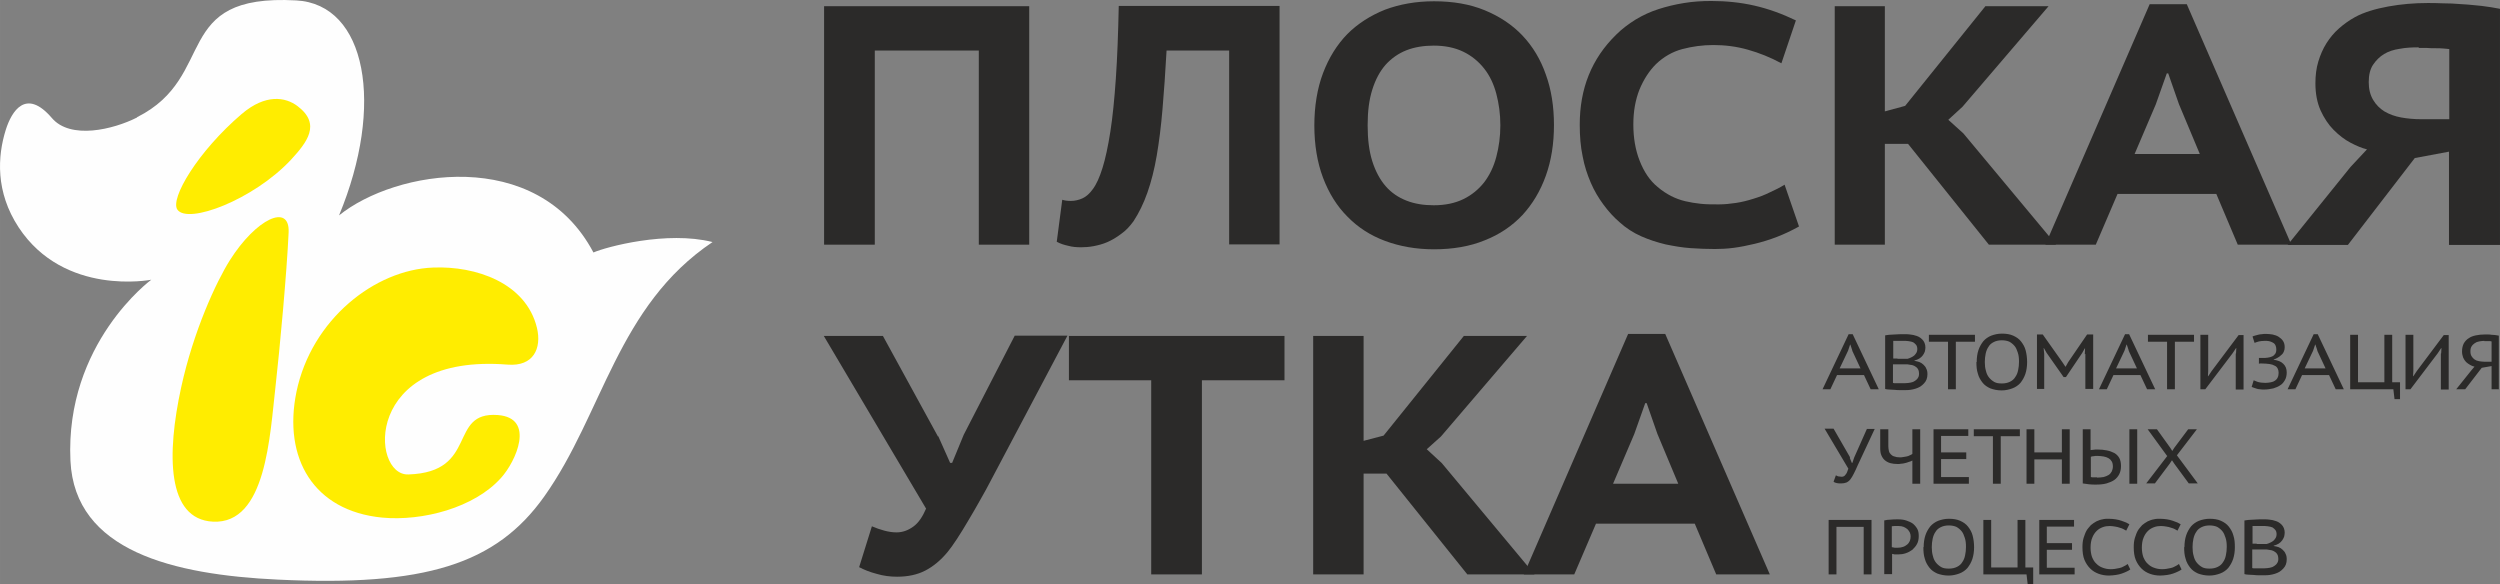
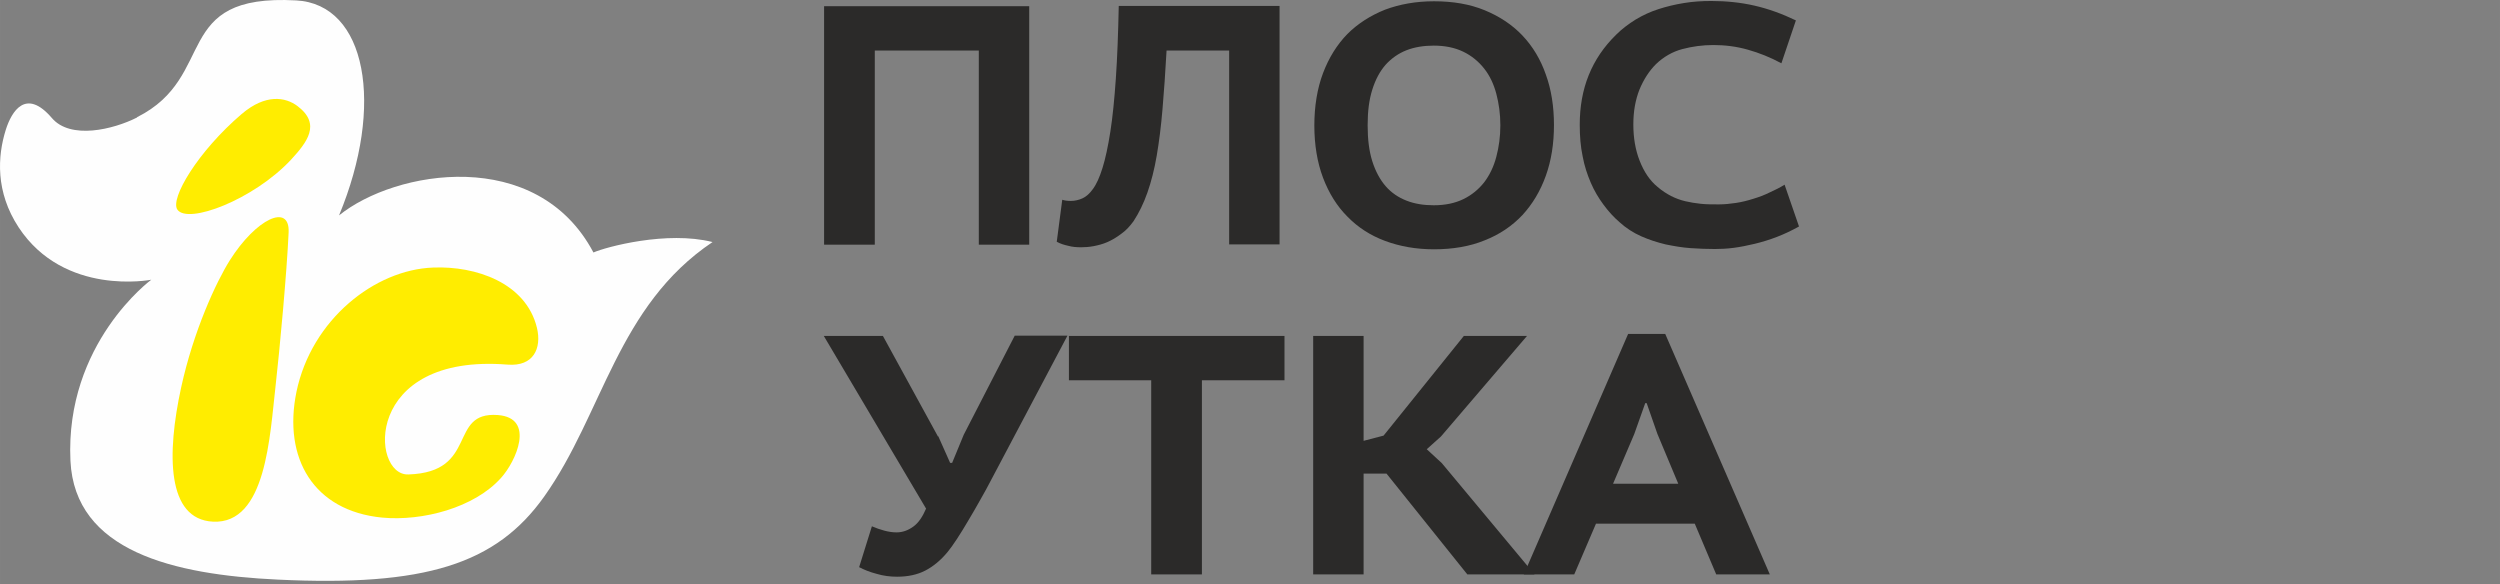
<svg xmlns="http://www.w3.org/2000/svg" xmlns:ns1="http://sodipodi.sourceforge.net/DTD/sodipodi-0.dtd" xmlns:ns2="http://www.inkscape.org/namespaces/inkscape" xml:space="preserve" width="86.281mm" height="20.164mm" version="1.1" style="clip-rule:evenodd;fill-rule:evenodd;image-rendering:optimizeQuality;shape-rendering:geometricPrecision;text-rendering:geometricPrecision" viewBox="0 0 8628.095 2016.421" id="svg37" ns1:docname="logo_alt.svg" ns2:version="1.1.2 (0a00cf5339, 2022-02-04)">
  <rect x="0" y="0" width="8628.095" height="2016.421" fill="#808080" stroke="none" />
  <ns1:namedview id="namedview39" pagecolor="#ffffff" bordercolor="#000000" borderopacity="0.25" ns2:pageshadow="2" ns2:pageopacity="0.0" ns2:pagecheckerboard="0" ns2:document-units="mm" showgrid="false" fit-margin-top="0" fit-margin-left="0" fit-margin-right="0" fit-margin-bottom="0" ns2:zoom="0.77682379" ns2:cx="-257.45864" ns2:cy="353.36199" ns2:window-width="1920" ns2:window-height="1051" ns2:window-x="0" ns2:window-y="0" ns2:window-maximized="1" ns2:current-layer="Слой_x0020_1" />
  <defs id="defs4">
    <style type="text/css" id="style2">
   
    .fil0 {fill:#FEFEFE}
    .fil2 {fill:#2B2A29}
    .fil1 {fill:#FFED00}
   
  </style>
  </defs>
  <g id="Слой_x0020_1" ns2:label="Слой 1" ns2:groupmode="layer" transform="translate(-5050.904,-5534.579)">
    <path class="fil0" d="m 5524,5940 c -83,42 -230,77 -294,2 -90,-105 -139,-23 -159,40 -29,92 -36,215 44,337 158,240 458,181 458,181 0,0 -298,219 -279,625 15,312 355,393 716,410 507,24 753,-52 920,-288 202,-285 251,-656 580,-877 -157,-40 -368,17 -411,36 -195,-368 -684,-285 -878,-128 158,-380 95,-729 -148,-742 -435,-24 -268,262 -549,403 z" id="path7" />
    <path class="fil1" d="m 6461,7172 c 243,-8 135,-218 308,-205 131,10 62,161 11,217 -92,103 -271,150 -410,137 -237,-23 -343,-205 -296,-434 52,-250 271,-422 472,-429 146,-6 320,52 358,208 17,71 -12,134 -101,127 -500,-40 -473,384 -343,379 z m -675,163 c 184,9 196,-297 216,-469 14,-124 39,-393 45,-530 4,-101 -112,-47 -203,97 -46,73 -125,242 -168,439 -50,230 -50,455 110,463 z m 99,-1407 c 82,-70 151,-59 193,-27 83,63 31,126 -23,185 -129,138 -356,224 -392,172 -26,-38 71,-201 222,-330 z" id="path9" />
    <g id="_1401525012848">
      <path class="fil2" d="m 10618,7204 h 225 l -72,-172 -37,-106 h -5 l -38,107 z m 283,138 h -342 l -75,175 h -174 l 360,-830 h 128 l 361,830 h -185 l -74,-175 z" id="path11" />
      <polygon class="fil2" points="9757,7517 9583,7517 9583,6694 9757,6694 9757,7056 9826,7038 10103,6694 10321,6694 10024,7041 9975,7085 10027,7133 10347,7517 10115,7517 9836,7169 9757,7169 " id="polygon13" />
      <polygon class="fil2" points="9199,7517 9024,7517 9024,6847 8740,6847 8740,6694 9484,6694 9484,6847 9199,6847 " id="polygon15" />
      <path class="fil2" d="m 8289,7040 41,92 h 7 l 40,-97 176,-342 h 182 l -265,501 c -10,19 -21,40 -35,64 -13,24 -27,47 -41,71 -14,24 -27,45 -40,65 -13,20 -24,35 -33,46 -24,29 -50,50 -77,64 -27,14 -60,21 -97,21 -24,0 -48,-3 -71,-10 -23,-6 -43,-14 -60,-23 l 44,-141 c 14,6 28,11 43,15 15,4 29,6 42,6 21,0 40,-7 58,-20 18,-13 32,-34 44,-62 l -353,-596 h 204 l 190,347 z" id="path17" />
-       <path class="fil2" d="m 13398,5698 c -23,0 -44,1 -65,5 -21,3 -39,9 -54,18 -15,9 -28,22 -38,37 -10,15 -15,35 -15,60 0,24 5,44 15,61 10,17 23,30 39,40 17,10 36,17 58,21 22,4 45,6 69,6 h 97 v -242 c -5,-1 -12,-1 -20,-2 -9,-1 -18,-1 -28,-1 -10,0 -20,0 -30,-1 -10,0 -19,0 -27,0 z m 279,682 h -174 v -322 l -118,22 -231,300 h -208 l 217,-269 57,-61 c -17,-4 -36,-12 -57,-23 -21,-11 -40,-26 -58,-44 -18,-18 -33,-41 -45,-67 -12,-27 -18,-58 -18,-94 0,-27 3,-52 10,-75 7,-23 16,-44 28,-63 12,-19 26,-36 43,-51 17,-15 35,-28 55,-39 16,-9 34,-16 53,-22 19,-6 40,-11 62,-15 22,-4 44,-7 67,-9 23,-2 46,-3 69,-3 14,0 32,0 52,1 21,0 42,1 66,3 23,1 46,4 69,6 23,3 44,6 63,10 v 815 z" id="path19" />
-       <path class="fil2" d="m 12418,6066 h 225 l -72,-172 -37,-106 h -5 l -38,107 z m 283,138 h -342 l -75,175 h -174 l 360,-830 h 128 l 361,830 h -185 l -74,-175 z" id="path21" />
-       <polygon class="fil2" points="11556,6379 11383,6379 11383,5556 11556,5556 11556,5919 11626,5900 11903,5556 12121,5556 11824,5903 11775,5948 11827,5995 12147,6379 11915,6379 11636,6031 11556,6031 " id="polygon23" />
      <path class="fil2" d="m 11260,6316 c -25,14 -50,26 -76,36 -26,10 -52,18 -77,24 -25,6 -50,11 -73,14 -23,3 -45,4 -64,4 -27,0 -55,-1 -84,-3 -29,-2 -58,-7 -87,-13 -29,-7 -57,-16 -84,-28 -27,-12 -52,-28 -74,-48 -21,-18 -39,-38 -56,-61 -17,-23 -32,-48 -44,-76 -12,-28 -22,-58 -28,-91 -7,-33 -10,-69 -10,-109 0,-62 10,-119 31,-171 21,-52 52,-98 95,-140 20,-20 43,-37 67,-52 25,-15 51,-27 79,-36 28,-9 57,-16 88,-21 30,-5 62,-7 94,-7 51,0 101,5 149,16 48,11 95,28 143,51 l -50,148 c -39,-21 -77,-36 -116,-47 -39,-11 -78,-16 -119,-16 -37,0 -73,5 -107,14 -34,9 -65,27 -91,52 -23,23 -42,52 -57,88 -14,36 -21,75 -21,120 0,46 7,88 22,126 15,38 35,68 62,90 15,13 31,23 46,31 16,8 32,14 49,18 17,4 35,7 54,9 19,2 40,2 62,2 19,0 39,-2 59,-5 20,-3 40,-8 59,-14 20,-6 39,-13 57,-22 18,-8 36,-17 52,-27 l 49,142 z" id="path25" />
      <path class="fil2" d="m 9771,5968 c 0,47 5,88 16,123 11,35 27,64 46,86 20,23 44,39 72,50 28,11 59,16 94,16 39,0 73,-7 102,-21 29,-14 53,-34 72,-58 19,-25 33,-54 42,-88 9,-34 14,-70 14,-109 0,-39 -5,-75 -14,-109 -9,-34 -23,-63 -42,-87 -19,-24 -43,-44 -72,-58 -29,-14 -63,-21 -102,-21 -34,0 -66,5 -94,16 -28,11 -52,28 -72,50 -20,23 -35,51 -46,86 -11,35 -16,75 -16,122 z m -184,1 c 0,-68 10,-129 30,-182 20,-53 48,-98 84,-135 36,-36 80,-64 130,-84 51,-19 107,-29 169,-29 66,0 124,10 175,31 51,21 95,50 130,87 36,38 63,83 81,135 19,52 28,111 28,174 0,64 -9,122 -28,175 -19,53 -46,98 -81,136 -36,38 -79,67 -130,87 -51,21 -110,31 -175,31 -62,0 -118,-10 -169,-29 -51,-19 -94,-47 -130,-84 -36,-36 -64,-81 -84,-134 -20,-53 -30,-114 -30,-181 z" id="path27" />
      <path class="fil2" d="m 9293,5709 h -216 c -4,75 -9,142 -14,202 -5,60 -12,114 -20,161 -8,47 -19,90 -32,127 -13,37 -29,70 -48,99 -13,18 -27,33 -43,44 -16,12 -31,21 -47,28 -16,7 -32,11 -47,14 -16,3 -30,4 -43,4 -16,0 -31,-1 -45,-5 -14,-3 -27,-7 -40,-14 l 19,-145 c 9,3 19,4 30,4 13,0 27,-3 40,-9 13,-6 25,-17 35,-31 13,-17 24,-42 34,-74 10,-32 19,-74 27,-125 8,-51 14,-112 19,-184 5,-72 8,-155 10,-250 h 555 v 823 h -174 v -670 z" id="path29" />
      <polygon class="fil2" points="8070,6379 7895,6379 7895,5556 8603,5556 8603,6379 8429,6379 8429,5709 8070,5709 " id="polygon31" />
-       <path class="fil2" d="m 11341,6878 90,-190 h 14 l 90,190 h -28 l -23,-49 h -93 l -23,49 h -26 z m 103,-133 -7,-21 h -1 l -7,21 -29,61 h 72 l -29,-62 z m 252,-11 c 0,5 -1,9 -2,14 -2,5 -4,9 -7,13 -3,4 -7,8 -12,11 -5,3 -10,5 -17,7 v 1 c 6,1 11,2 17,4 5,2 10,5 14,9 4,4 8,8 10,14 3,5 4,12 4,19 0,7 -1,12 -3,18 -2,5 -5,10 -9,14 -4,4 -8,8 -13,11 -5,3 -10,5 -16,7 -6,2 -12,3 -18,4 -6,1 -12,1 -19,1 -5,0 -11,0 -17,0 -6,0 -12,0 -19,-1 -6,0 -12,-1 -18,-1 -6,0 -10,-1 -14,-2 v -185 c 4,-1 8,-1 14,-2 6,0 12,-1 18,-1 6,0 13,-1 20,-1 7,0 13,0 18,0 5,0 10,0 16,1 5,1 11,1 16,3 5,1 10,3 14,5 4,2 8,5 12,9 3,3 6,7 8,12 2,5 3,10 3,16 z m -112,122 c 1,0 2,1 4,1 2,0 4,0 7,0 3,0 6,0 9,0 3,0 6,0 9,0 3,0 6,0 8,0 3,0 4,0 6,0 6,0 12,-1 18,-2 6,-1 11,-3 15,-6 4,-3 8,-6 10,-10 3,-4 4,-9 4,-15 0,-5 -1,-9 -2,-12 -1,-3 -3,-6 -6,-9 -3,-2 -5,-4 -9,-6 -3,-1 -7,-3 -11,-3 -4,-1 -8,-1 -12,-2 -4,0 -8,0 -12,0 h -38 v 62 z m 15,-83 c 1,0 2,0 5,0 2,0 5,0 7,0 3,0 5,0 7,0 2,0 4,0 5,0 2,0 4,0 6,0 2,0 4,0 5,0 4,-1 9,-3 13,-5 4,-2 8,-4 11,-7 3,-3 5,-6 7,-9 2,-4 3,-7 3,-12 0,-6 -1,-11 -4,-15 -3,-4 -6,-6 -10,-9 -4,-2 -10,-3 -16,-4 -6,-1 -12,-1 -19,-1 -3,0 -7,0 -10,0 -4,0 -7,0 -10,0 -3,0 -6,0 -8,0 -3,0 -4,0 -6,0 v 61 h 15 z m 268,-59 h -66 v 164 h -27 v -164 h -66 v -24 h 159 z m 6,70 c 0,-15 2,-29 6,-41 4,-12 10,-22 17,-31 7,-8 17,-15 27,-19 11,-4 23,-7 37,-7 15,0 28,2 39,7 11,5 20,11 27,20 7,9 13,19 16,31 3,12 5,25 5,40 0,15 -2,29 -6,41 -4,12 -10,22 -17,31 -7,8 -17,15 -28,19 -11,4 -23,7 -37,7 -15,0 -28,-3 -39,-7 -11,-5 -20,-11 -27,-20 -7,-9 -13,-19 -16,-31 -4,-12 -5,-25 -5,-40 z m 28,0 c 0,11 1,21 4,31 2,9 6,17 11,23 5,6 11,11 18,15 7,4 16,5 26,5 11,0 20,-2 28,-6 8,-4 14,-9 18,-16 5,-7 8,-14 10,-24 2,-9 3,-19 3,-29 0,-12 -1,-22 -4,-31 -3,-9 -6,-17 -11,-23 -5,-6 -11,-11 -18,-15 -7,-3 -16,-5 -26,-5 -11,0 -20,2 -28,6 -8,4 -14,9 -18,16 -5,7 -8,15 -10,24 -2,9 -3,19 -3,29 z m 345,-27 1,-20 h -1 l -9,16 -56,83 h -8 l -59,-84 -9,-16 h -1 l 2,20 v 121 h -25 v -188 h 20 l 68,96 10,15 h 1 l 9,-16 65,-95 h 21 v 188 h -27 v -121 z m 49,121 90,-190 h 14 l 90,190 h -28 l -23,-49 h -93 l -23,49 h -26 z m 103,-133 -7,-21 h -1 l -7,21 -29,61 h 72 l -29,-62 z m 225,-31 h -66 v 164 h -27 v -164 h -66 v -24 h 159 z m 145,40 1,-18 h -1 l -12,18 -94,124 h -17 v -188 h 27 v 125 l -1,18 h 1 l 12,-18 93,-124 h 17 v 188 h -27 v -124 z m 79,37 v -21 h 13 c 6,0 11,0 17,-1 6,-1 11,-2 15,-4 5,-2 8,-5 11,-9 3,-4 4,-9 4,-16 0,-5 -1,-10 -3,-14 -2,-4 -5,-7 -9,-9 -4,-2 -8,-4 -13,-5 -5,-1 -10,-1 -15,-1 -8,0 -15,1 -20,2 -6,2 -11,3 -15,5 l -7,-22 c 2,-1 4,-2 8,-3 3,-1 7,-2 11,-3 4,-1 9,-2 13,-2 5,-1 10,-1 14,-1 8,0 16,1 23,2 8,2 15,4 21,8 6,4 11,8 15,14 4,6 6,13 6,22 0,6 -1,11 -3,15 -2,5 -5,9 -9,12 -4,4 -8,7 -12,9 -5,3 -9,5 -14,6 v 1 c 7,1 13,3 19,5 5,2 10,5 14,9 4,4 7,8 9,13 2,5 3,11 3,17 0,10 -2,19 -6,26 -4,7 -9,14 -16,18 -7,5 -15,8 -24,11 -10,2 -20,4 -31,4 -6,0 -12,0 -16,-1 -4,0 -8,-1 -11,-2 -3,-1 -6,-2 -9,-3 -3,-1 -5,-2 -8,-3 l 7,-23 c 2,1 5,2 7,3 2,1 5,2 8,3 3,1 6,1 10,2 4,0 9,1 15,1 7,0 14,-1 19,-2 6,-1 11,-3 15,-6 4,-3 7,-6 9,-11 2,-4 3,-10 3,-16 0,-5 -1,-10 -3,-14 -2,-4 -5,-8 -10,-10 -5,-3 -11,-5 -18,-6 -8,-1 -17,-2 -29,-2 h -6 z m 99,87 90,-190 h 14 l 90,190 h -28 l -23,-49 h -93 l -23,49 h -26 z m 103,-133 -7,-21 h -1 l -7,21 -29,61 h 72 l -29,-62 z m 285,167 h -19 l -4,-34 h -149 v -188 h 27 v 164 h 91 v -164 h 27 v 164 h 27 z m 142,-158 1,-18 h -1 l -12,18 -94,124 h -17 v -188 h 27 v 125 l -1,18 h 1 l 12,-18 93,-124 h 17 v 188 h -27 v -124 z m 201,124 h -27 v -80 l -34,6 -57,74 h -31 l 52,-65 11,-13 c -5,-1 -10,-3 -15,-6 -5,-3 -10,-6 -14,-10 -4,-4 -7,-9 -10,-15 -2,-6 -4,-13 -4,-21 0,-11 2,-20 6,-28 4,-7 10,-14 17,-18 7,-5 15,-8 25,-10 9,-2 20,-3 30,-3 3,0 7,0 11,0 4,0 9,0 13,1 5,0 9,1 13,1 4,1 8,1 12,2 v 186 z m -52,-167 c -6,0 -12,1 -18,2 -6,1 -11,3 -15,6 -4,3 -8,6 -11,11 -3,5 -4,10 -4,17 0,7 1,12 4,17 3,5 6,8 10,11 4,3 9,5 15,6 6,1 12,2 19,2 h 25 v -70 c -1,0 -3,-1 -5,-1 -2,0 -4,0 -6,0 -2,0 -5,0 -7,0 -2,0 -5,0 -7,0 z m -2190,404 7,17 h 2 l 6,-18 44,-99 h 27 l -58,124 c -5,12 -10,22 -14,30 -4,8 -8,15 -12,20 -4,5 -9,9 -14,11 -5,2 -11,3 -18,3 -5,0 -10,0 -14,-1 -4,-1 -9,-2 -12,-5 l 8,-22 c 4,2 7,4 11,4 3,0 6,1 9,1 5,0 10,-2 13,-7 4,-4 7,-11 10,-21 l -82,-138 h 31 l 57,99 z m 133,-99 v 59 c 0,6 1,11 2,16 1,5 4,9 7,12 3,3 7,6 12,7 5,2 11,3 18,3 4,0 8,0 12,-1 4,-1 8,-1 12,-2 4,-1 8,-2 11,-4 4,-1 6,-3 9,-5 v -85 h 27 v 188 h -27 v -80 c -4,2 -8,4 -13,5 -4,2 -9,3 -13,4 -4,1 -9,2 -13,2 -4,1 -8,1 -12,1 -9,0 -18,-1 -25,-3 -7,-2 -13,-5 -19,-10 -5,-4 -9,-10 -12,-17 -3,-7 -4,-15 -4,-25 v -65 h 27 z m 155,0 h 121 v 23 h -94 v 57 h 87 v 23 h -87 v 62 h 96 v 23 h -122 v -188 z m 299,24 h -66 v 164 h -27 v -164 h -66 v -24 h 159 z m 145,80 h -95 v 84 h -27 v -188 h 27 v 80 h 95 v -80 h 27 v 188 h -27 z m 233,-104 h 27 v 188 h -27 z m -161,0 h 27 v 72 c 2,0 5,-1 9,-1 4,-1 9,-1 15,-1 12,0 22,1 32,3 10,2 18,5 26,9 7,4 13,10 17,17 4,7 6,17 6,28 0,11 -2,20 -6,28 -4,8 -10,15 -17,20 -7,5 -17,9 -27,12 -11,3 -23,4 -37,4 -8,0 -15,0 -23,-1 -7,-1 -15,-2 -22,-3 v -186 z m 49,167 c 8,0 16,-1 23,-2 7,-2 12,-4 17,-7 5,-3 8,-7 11,-12 2,-5 4,-10 4,-17 0,-7 -1,-13 -4,-18 -3,-5 -6,-8 -11,-11 -5,-3 -11,-5 -17,-6 -7,-1 -14,-2 -22,-2 -4,0 -8,0 -12,1 -4,0 -7,1 -10,2 v 70 c 3,1 6,1 9,1 4,0 8,0 13,0 z m 242,-75 -67,-92 h 32 l 46,64 7,11 7,-11 48,-64 h 30 l -69,90 72,97 h -31 l -50,-68 -8,-12 -8,12 -51,68 h -30 l 73,-95 z m -1047,245 h -94 v 164 h -27 v -188 h 148 v 188 h -27 z m 70,-22 c 8,-2 15,-3 23,-3 8,-1 16,-1 25,-1 11,0 20,1 29,4 9,3 16,6 23,11 6,5 11,11 15,18 4,7 5,16 5,25 0,10 -2,20 -6,27 -4,8 -10,14 -16,20 -7,5 -14,9 -23,12 -9,3 -17,4 -26,4 -1,0 -3,0 -4,0 -2,0 -4,0 -6,0 -2,0 -4,0 -6,-1 -2,0 -3,0 -5,-1 v 70 h -27 v -186 z m 49,19 c -5,0 -9,0 -13,0 -4,0 -7,1 -9,1 v 72 c 1,0 2,0 4,1 2,0 4,0 6,1 2,0 4,0 6,0 2,0 3,0 4,0 7,0 13,-1 19,-3 6,-2 10,-5 14,-8 4,-3 7,-8 9,-12 2,-5 3,-10 3,-16 0,-5 -1,-10 -3,-14 -2,-4 -5,-8 -8,-11 -4,-3 -8,-6 -13,-8 -5,-2 -11,-3 -18,-3 z m 88,73 c 0,-15 2,-29 6,-41 4,-12 10,-22 17,-31 7,-8 17,-15 27,-19 11,-4 23,-7 37,-7 15,0 28,2 39,7 11,5 20,11 27,20 7,9 13,19 16,31 3,12 5,25 5,40 0,15 -2,29 -6,41 -4,12 -10,22 -17,31 -7,8 -17,15 -28,19 -11,4 -23,7 -37,7 -15,0 -28,-3 -39,-7 -11,-5 -20,-11 -27,-20 -7,-9 -13,-19 -16,-31 -4,-12 -5,-25 -5,-40 z m 28,0 c 0,11 1,21 4,31 2,9 6,17 11,23 5,6 11,11 18,15 7,4 16,5 26,5 11,0 20,-2 28,-6 8,-4 14,-9 18,-16 5,-7 8,-14 10,-24 2,-9 3,-19 3,-29 0,-12 -1,-22 -4,-31 -3,-9 -6,-17 -11,-23 -5,-6 -11,-11 -18,-15 -7,-3 -16,-5 -26,-5 -11,0 -20,2 -28,6 -8,4 -14,9 -18,16 -5,7 -8,15 -10,24 -2,9 -3,19 -3,29 z m 350,128 h -19 l -4,-34 h -149 v -188 h 27 v 164 h 91 v -164 h 27 v 164 h 27 z m 20,-222 h 121 v 23 h -94 v 57 h 87 v 23 h -87 v 62 h 96 v 23 h -122 v -188 z m 315,171 c -3,2 -7,5 -12,7 -5,2 -10,5 -17,7 -6,2 -13,4 -21,5 -8,1 -16,2 -24,2 -12,0 -24,-2 -35,-6 -11,-4 -21,-10 -29,-18 -8,-8 -15,-18 -20,-30 -5,-12 -7,-27 -7,-44 0,-12 1,-22 4,-32 3,-9 6,-18 10,-25 4,-7 10,-13 15,-19 6,-5 12,-9 19,-13 7,-3 14,-6 21,-7 7,-2 14,-2 22,-2 9,0 17,1 24,2 7,1 14,3 20,5 6,2 11,4 16,6 4,2 8,4 11,6 l -11,22 c -3,-2 -6,-3 -9,-5 -4,-2 -8,-4 -13,-5 -5,-2 -10,-3 -16,-4 -6,-1 -12,-2 -19,-2 -8,0 -16,1 -24,4 -8,3 -15,7 -21,13 -6,6 -11,13 -15,23 -4,9 -6,21 -6,35 0,12 2,23 5,32 4,9 8,17 15,23 6,6 13,11 22,14 8,3 17,5 27,5 4,0 9,0 15,-1 5,-1 11,-2 16,-3 5,-1 10,-3 15,-6 5,-2 9,-5 13,-8 l 10,21 z m 177,0 c -3,2 -7,5 -12,7 -5,2 -10,5 -17,7 -6,2 -13,4 -21,5 -8,1 -16,2 -24,2 -12,0 -24,-2 -35,-6 -11,-4 -21,-10 -29,-18 -8,-8 -15,-18 -20,-30 -5,-12 -7,-27 -7,-44 0,-12 1,-22 4,-32 3,-9 6,-18 10,-25 4,-7 10,-13 15,-19 6,-5 12,-9 19,-13 7,-3 14,-6 21,-7 7,-2 14,-2 22,-2 9,0 17,1 24,2 7,1 14,3 20,5 6,2 11,4 16,6 4,2 8,4 11,6 l -11,22 c -3,-2 -6,-3 -9,-5 -4,-2 -8,-4 -13,-5 -5,-2 -10,-3 -16,-4 -6,-1 -12,-2 -19,-2 -8,0 -16,1 -24,4 -8,3 -15,7 -21,13 -6,6 -11,13 -15,23 -4,9 -6,21 -6,35 0,12 2,23 5,32 4,9 8,17 15,23 6,6 13,11 22,14 8,3 17,5 27,5 4,0 9,0 15,-1 5,-1 11,-2 16,-3 5,-1 10,-3 15,-6 5,-2 9,-5 13,-8 l 10,21 z m 10,-77 c 0,-15 2,-29 6,-41 4,-12 10,-22 17,-31 7,-8 17,-15 27,-19 11,-4 23,-7 37,-7 15,0 28,2 39,7 11,5 20,11 27,20 7,9 13,19 16,31 4,12 5,25 5,40 0,15 -2,29 -6,41 -4,12 -10,22 -17,31 -7,8 -17,15 -28,19 -11,4 -23,7 -37,7 -15,0 -28,-3 -39,-7 -11,-5 -20,-11 -27,-20 -7,-9 -13,-19 -16,-31 -4,-12 -5,-25 -5,-40 z m 28,0 c 0,11 1,21 4,31 2,9 6,17 11,23 5,6 11,11 18,15 7,4 16,5 26,5 11,0 20,-2 28,-6 8,-4 14,-9 18,-16 5,-7 8,-14 10,-24 2,-9 3,-19 3,-29 0,-12 -1,-22 -4,-31 -3,-9 -6,-17 -11,-23 -5,-6 -11,-11 -18,-15 -7,-3 -16,-5 -26,-5 -11,0 -20,2 -28,6 -8,4 -14,9 -18,16 -5,7 -8,15 -10,24 -2,9 -3,19 -3,29 z m 318,-50 c 0,5 -1,9 -2,14 -2,5 -4,9 -7,13 -3,4 -7,8 -12,11 -5,3 -10,5 -17,7 v 1 c 6,1 11,2 17,4 5,2 10,5 14,9 4,4 8,8 10,14 3,5 4,12 4,19 0,7 -1,12 -3,18 -2,5 -5,10 -9,14 -4,4 -8,8 -13,11 -5,3 -10,5 -16,7 -6,2 -12,3 -18,4 -6,1 -12,1 -19,1 -5,0 -11,0 -17,0 -6,0 -12,0 -19,-1 -6,0 -12,-1 -18,-1 -6,0 -10,-1 -14,-2 v -185 c 4,-1 8,-1 14,-2 6,0 12,-1 18,-1 6,0 13,-1 20,-1 7,0 13,0 18,0 5,0 10,0 16,1 5,1 11,1 16,3 5,1 10,3 14,5 4,2 8,5 12,9 3,3 6,7 8,12 2,5 3,10 3,16 z m -112,122 c 1,0 2,1 4,1 2,0 4,0 7,0 3,0 6,0 9,0 3,0 6,0 9,0 3,0 6,0 8,0 3,0 4,0 6,0 6,0 12,-1 18,-2 6,-1 11,-3 15,-6 4,-3 8,-6 10,-10 3,-4 4,-9 4,-15 0,-5 -1,-9 -2,-12 -1,-3 -3,-6 -6,-9 -3,-2 -5,-4 -9,-6 -3,-1 -7,-3 -11,-3 -4,-1 -8,-1 -12,-2 -4,0 -8,0 -12,0 h -38 v 62 z m 15,-83 c 1,0 2,0 5,0 2,0 5,0 7,0 3,0 5,0 7,0 2,0 4,0 5,0 2,0 4,0 6,0 2,0 4,0 5,0 4,-1 9,-3 13,-5 4,-2 8,-4 11,-7 3,-3 5,-6 7,-9 2,-4 3,-7 3,-12 0,-6 -1,-11 -4,-15 -3,-4 -6,-6 -10,-9 -4,-2 -10,-3 -16,-4 -6,-1 -12,-1 -19,-1 -3,0 -7,0 -10,0 -3,0 -7,0 -10,0 -3,0 -6,0 -8,0 -3,0 -4,0 -6,0 v 61 h 15 z" id="path33" />
    </g>
  </g>
</svg>